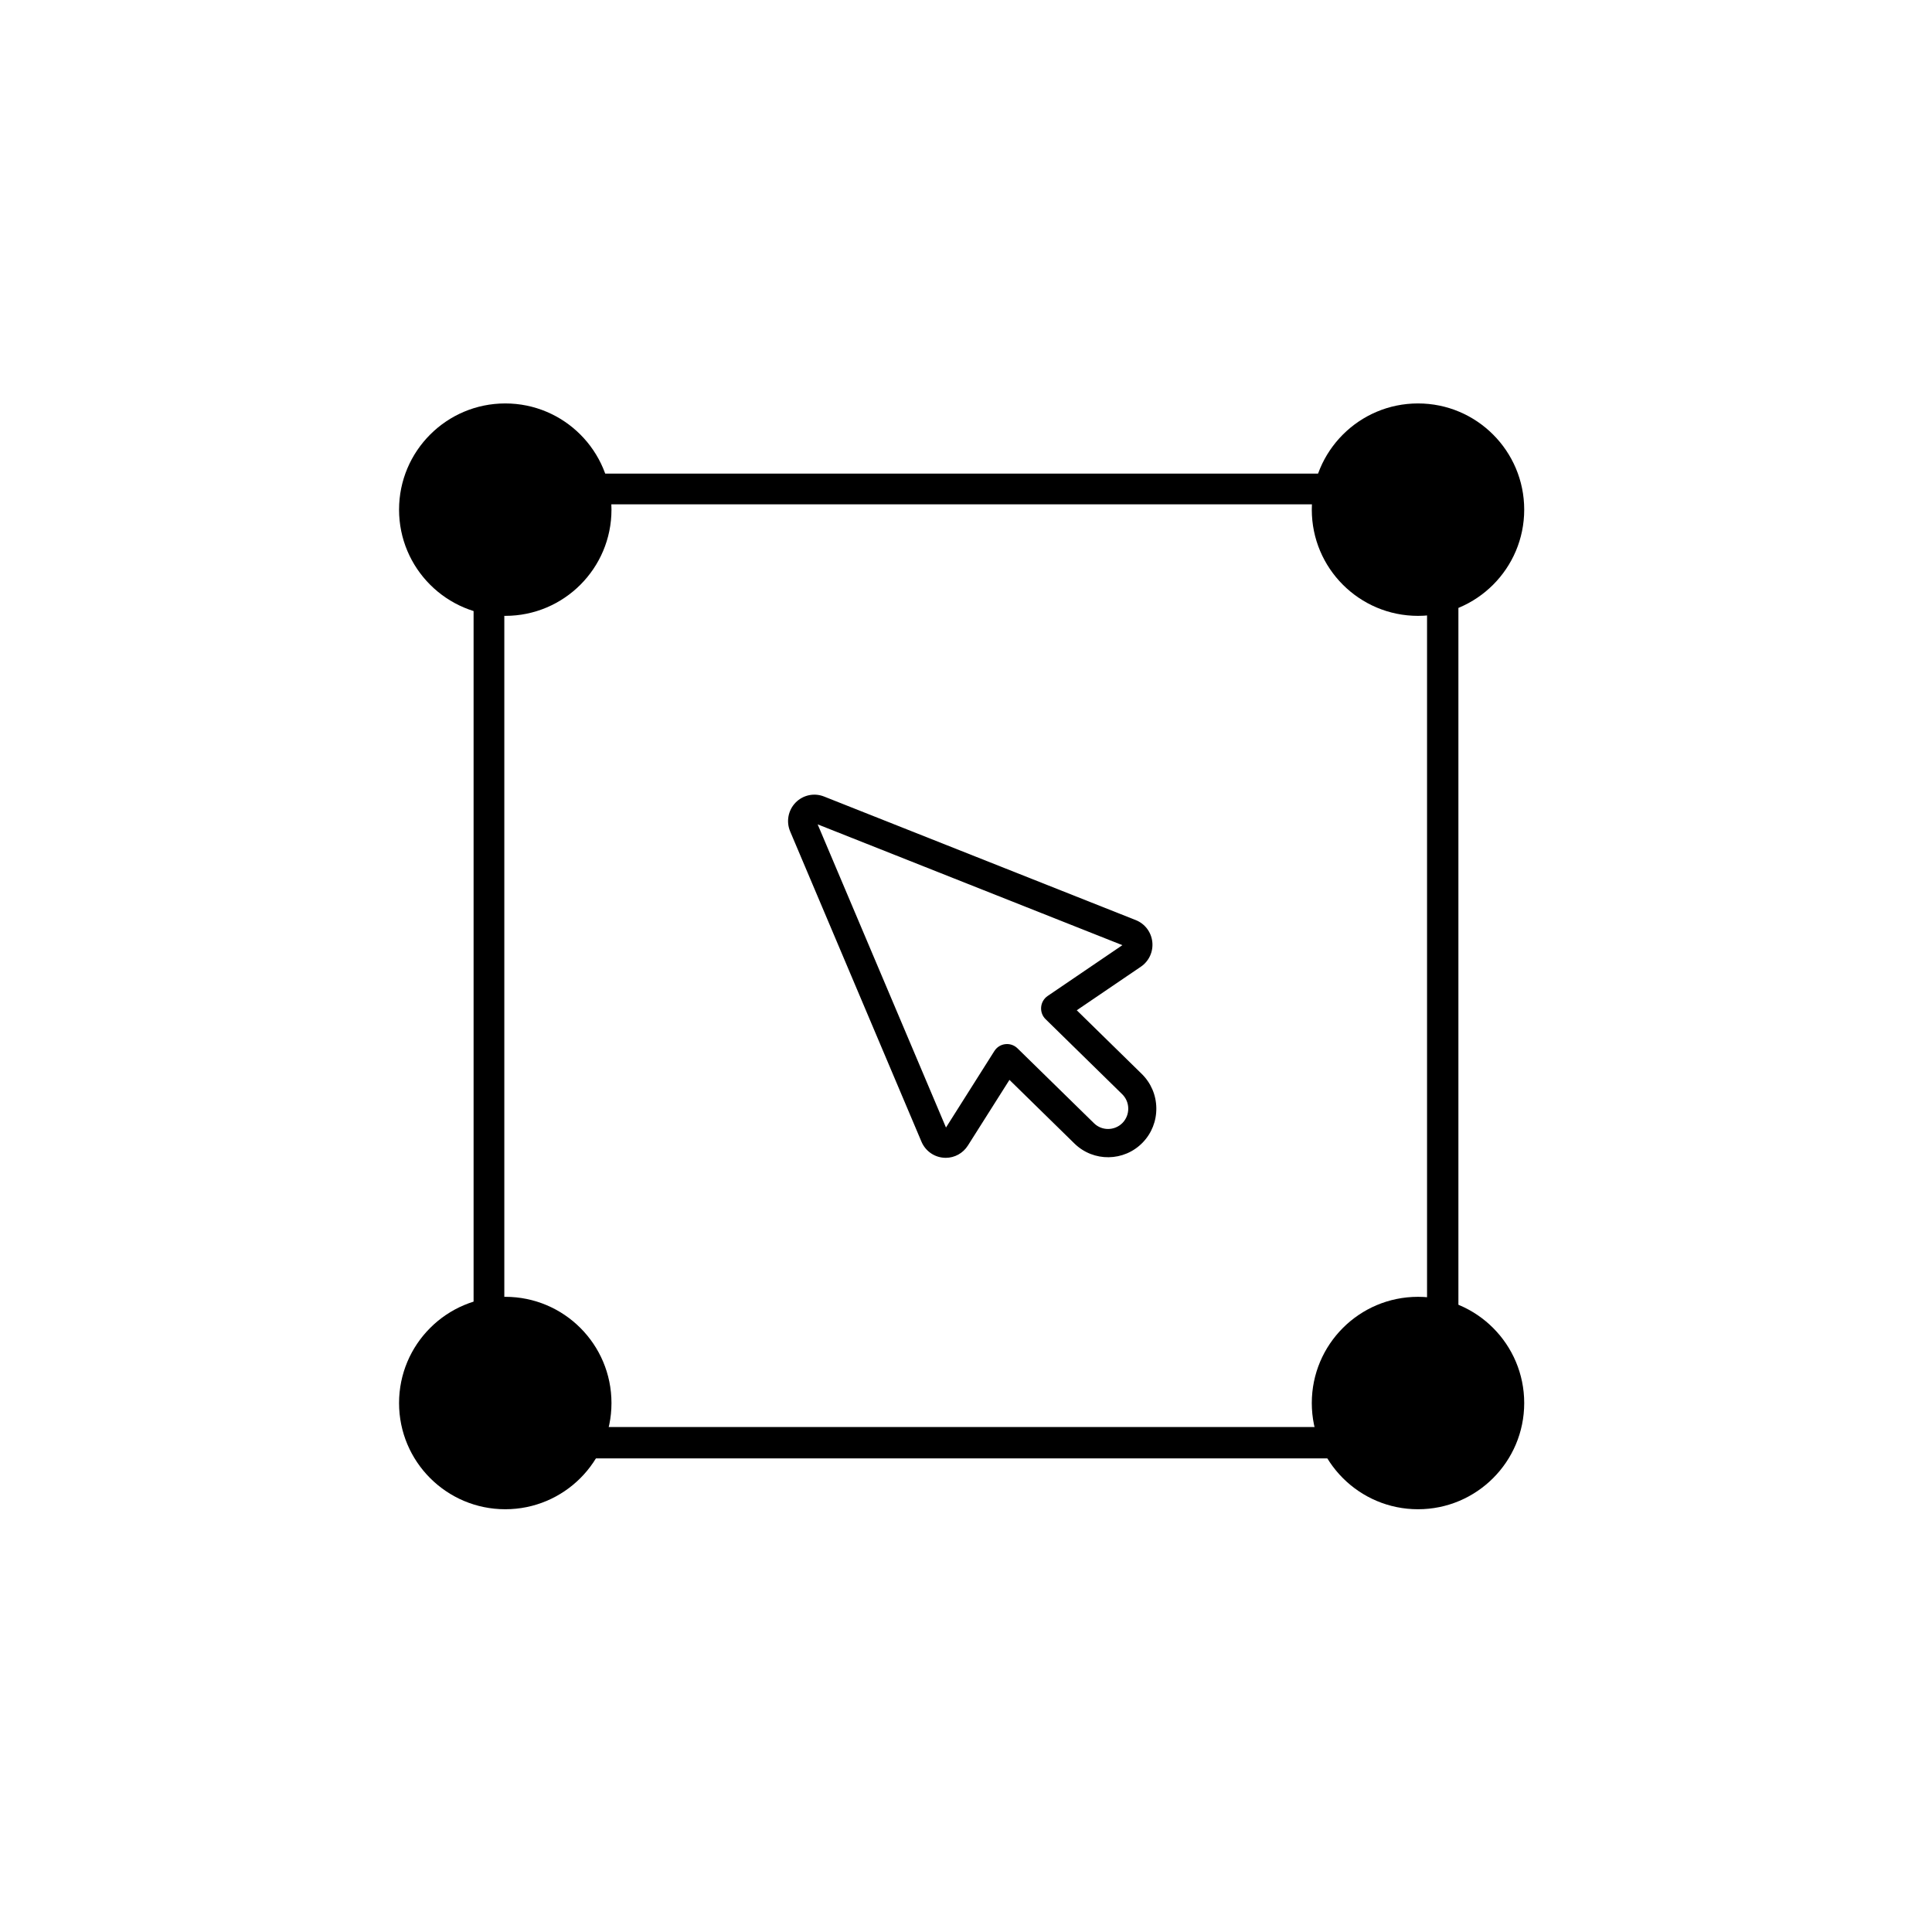
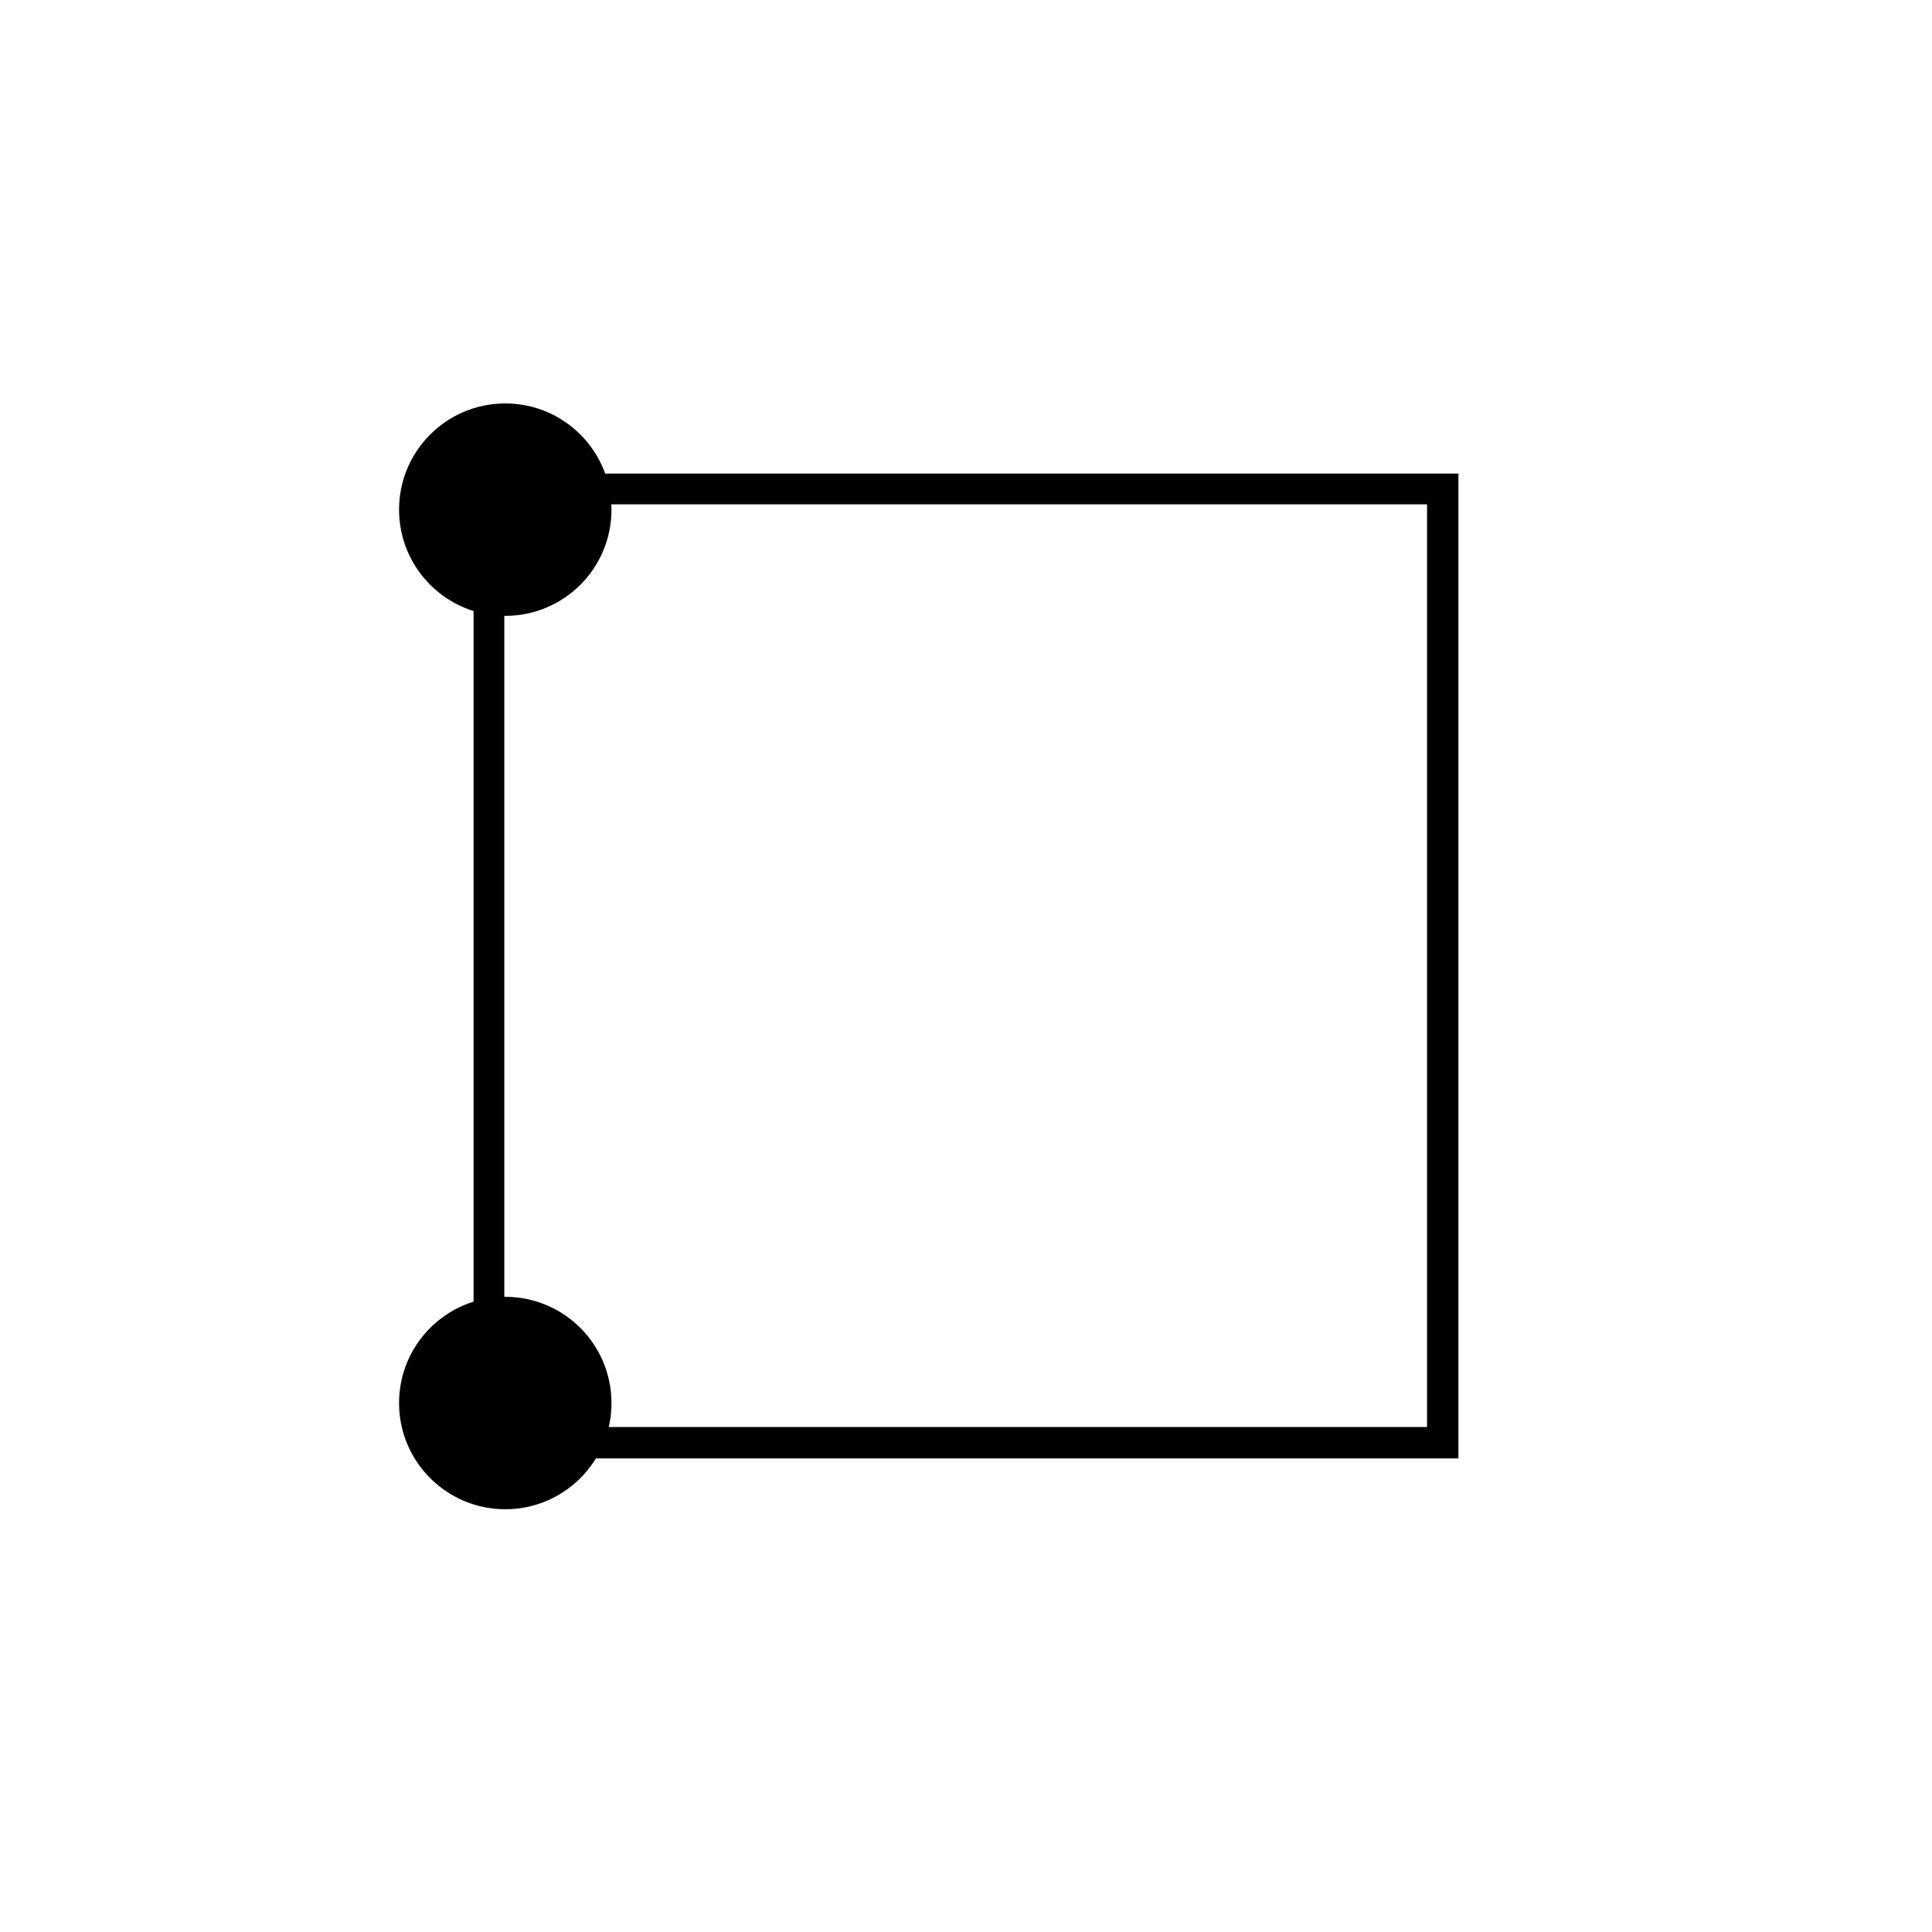
<svg xmlns="http://www.w3.org/2000/svg" width="300" zoomAndPan="magnify" viewBox="0 0 224.88 225" height="300" preserveAspectRatio="xMidYMid meet" version="1.0">
  <defs>
    <clipPath id="id1">
      <path d="M 91 92 L 134.629 92 L 134.629 135 L 91 135 Z M 91 92 " clip-rule="nonzero" />
    </clipPath>
  </defs>
  <path fill="rgb(0%, 0%, 0%)" d="M 55.094 55.156 L 55.094 169.844 L 169.785 169.844 L 169.785 55.156 L 55.094 55.156 M 166.133 166.191 L 58.672 166.191 L 58.672 58.734 L 166.133 58.734 L 166.133 166.191 " fill-opacity="1" fill-rule="nonzero" />
  <path fill="rgb(0%, 0%, 0%)" d="M 58.785 46.984 C 51.953 46.984 46.414 52.523 46.414 59.355 C 46.414 66.184 51.953 71.723 58.785 71.723 C 65.617 71.723 71.152 66.184 71.152 59.355 C 71.152 52.523 65.617 46.984 58.785 46.984 " fill-opacity="1" fill-rule="nonzero" />
-   <path fill="rgb(0%, 0%, 0%)" d="M 165.082 46.984 C 158.25 46.984 152.711 52.523 152.711 59.355 C 152.711 66.184 158.25 71.723 165.082 71.723 C 171.91 71.723 177.449 66.184 177.449 59.355 C 177.449 52.523 171.91 46.984 165.082 46.984 " fill-opacity="1" fill-rule="nonzero" />
-   <path fill="rgb(0%, 0%, 0%)" d="M 165.082 151.027 C 158.25 151.027 152.711 156.566 152.711 163.398 C 152.711 170.227 158.25 175.766 165.082 175.766 C 171.91 175.766 177.449 170.227 177.449 163.398 C 177.449 156.566 171.91 151.027 165.082 151.027 " fill-opacity="1" fill-rule="nonzero" />
  <path fill="rgb(0%, 0%, 0%)" d="M 58.785 151.027 C 51.953 151.027 46.414 156.566 46.414 163.398 C 46.414 170.227 51.953 175.766 58.785 175.766 C 65.617 175.766 71.152 170.227 71.152 163.398 C 71.152 156.566 65.617 151.027 58.785 151.027 " fill-opacity="1" fill-rule="nonzero" />
  <g clip-path="url(#id1)">
-     <path fill="rgb(0%, 0%, 0%)" d="M 130.672 130.77 C 130.211 131.242 129.598 131.48 128.984 131.48 C 128.395 131.48 127.805 131.262 127.348 130.812 L 118.434 122.086 C 118.105 121.766 117.672 121.59 117.219 121.59 C 117.152 121.59 117.086 121.594 117.016 121.602 C 116.492 121.66 116.031 121.953 115.746 122.398 L 110.109 131.312 L 95.164 96.004 L 130.652 110.074 L 121.953 115.988 C 121.516 116.285 121.238 116.758 121.191 117.285 C 121.145 117.812 121.332 118.328 121.711 118.695 L 130.625 127.426 C 131.074 127.863 131.328 128.457 131.336 129.086 C 131.344 129.719 131.109 130.316 130.672 130.77 Z M 134.605 129.043 C 134.586 127.531 133.98 126.121 132.906 125.066 L 125.34 117.656 L 132.805 112.582 C 133.75 111.941 134.262 110.832 134.137 109.691 C 134.012 108.551 133.277 107.578 132.215 107.156 L 95.906 92.762 C 94.754 92.305 93.453 92.586 92.586 93.477 C 91.723 94.371 91.477 95.691 91.965 96.836 L 107.254 132.961 C 107.703 134.02 108.688 134.734 109.824 134.828 C 109.91 134.836 109.992 134.84 110.078 134.84 C 111.121 134.84 112.094 134.305 112.66 133.41 L 117.5 125.762 L 125.066 133.172 C 127.289 135.348 130.852 135.297 133.016 133.062 C 134.062 131.98 134.625 130.551 134.605 129.043 " fill-opacity="1" fill-rule="nonzero" />
-   </g>
+     </g>
</svg>